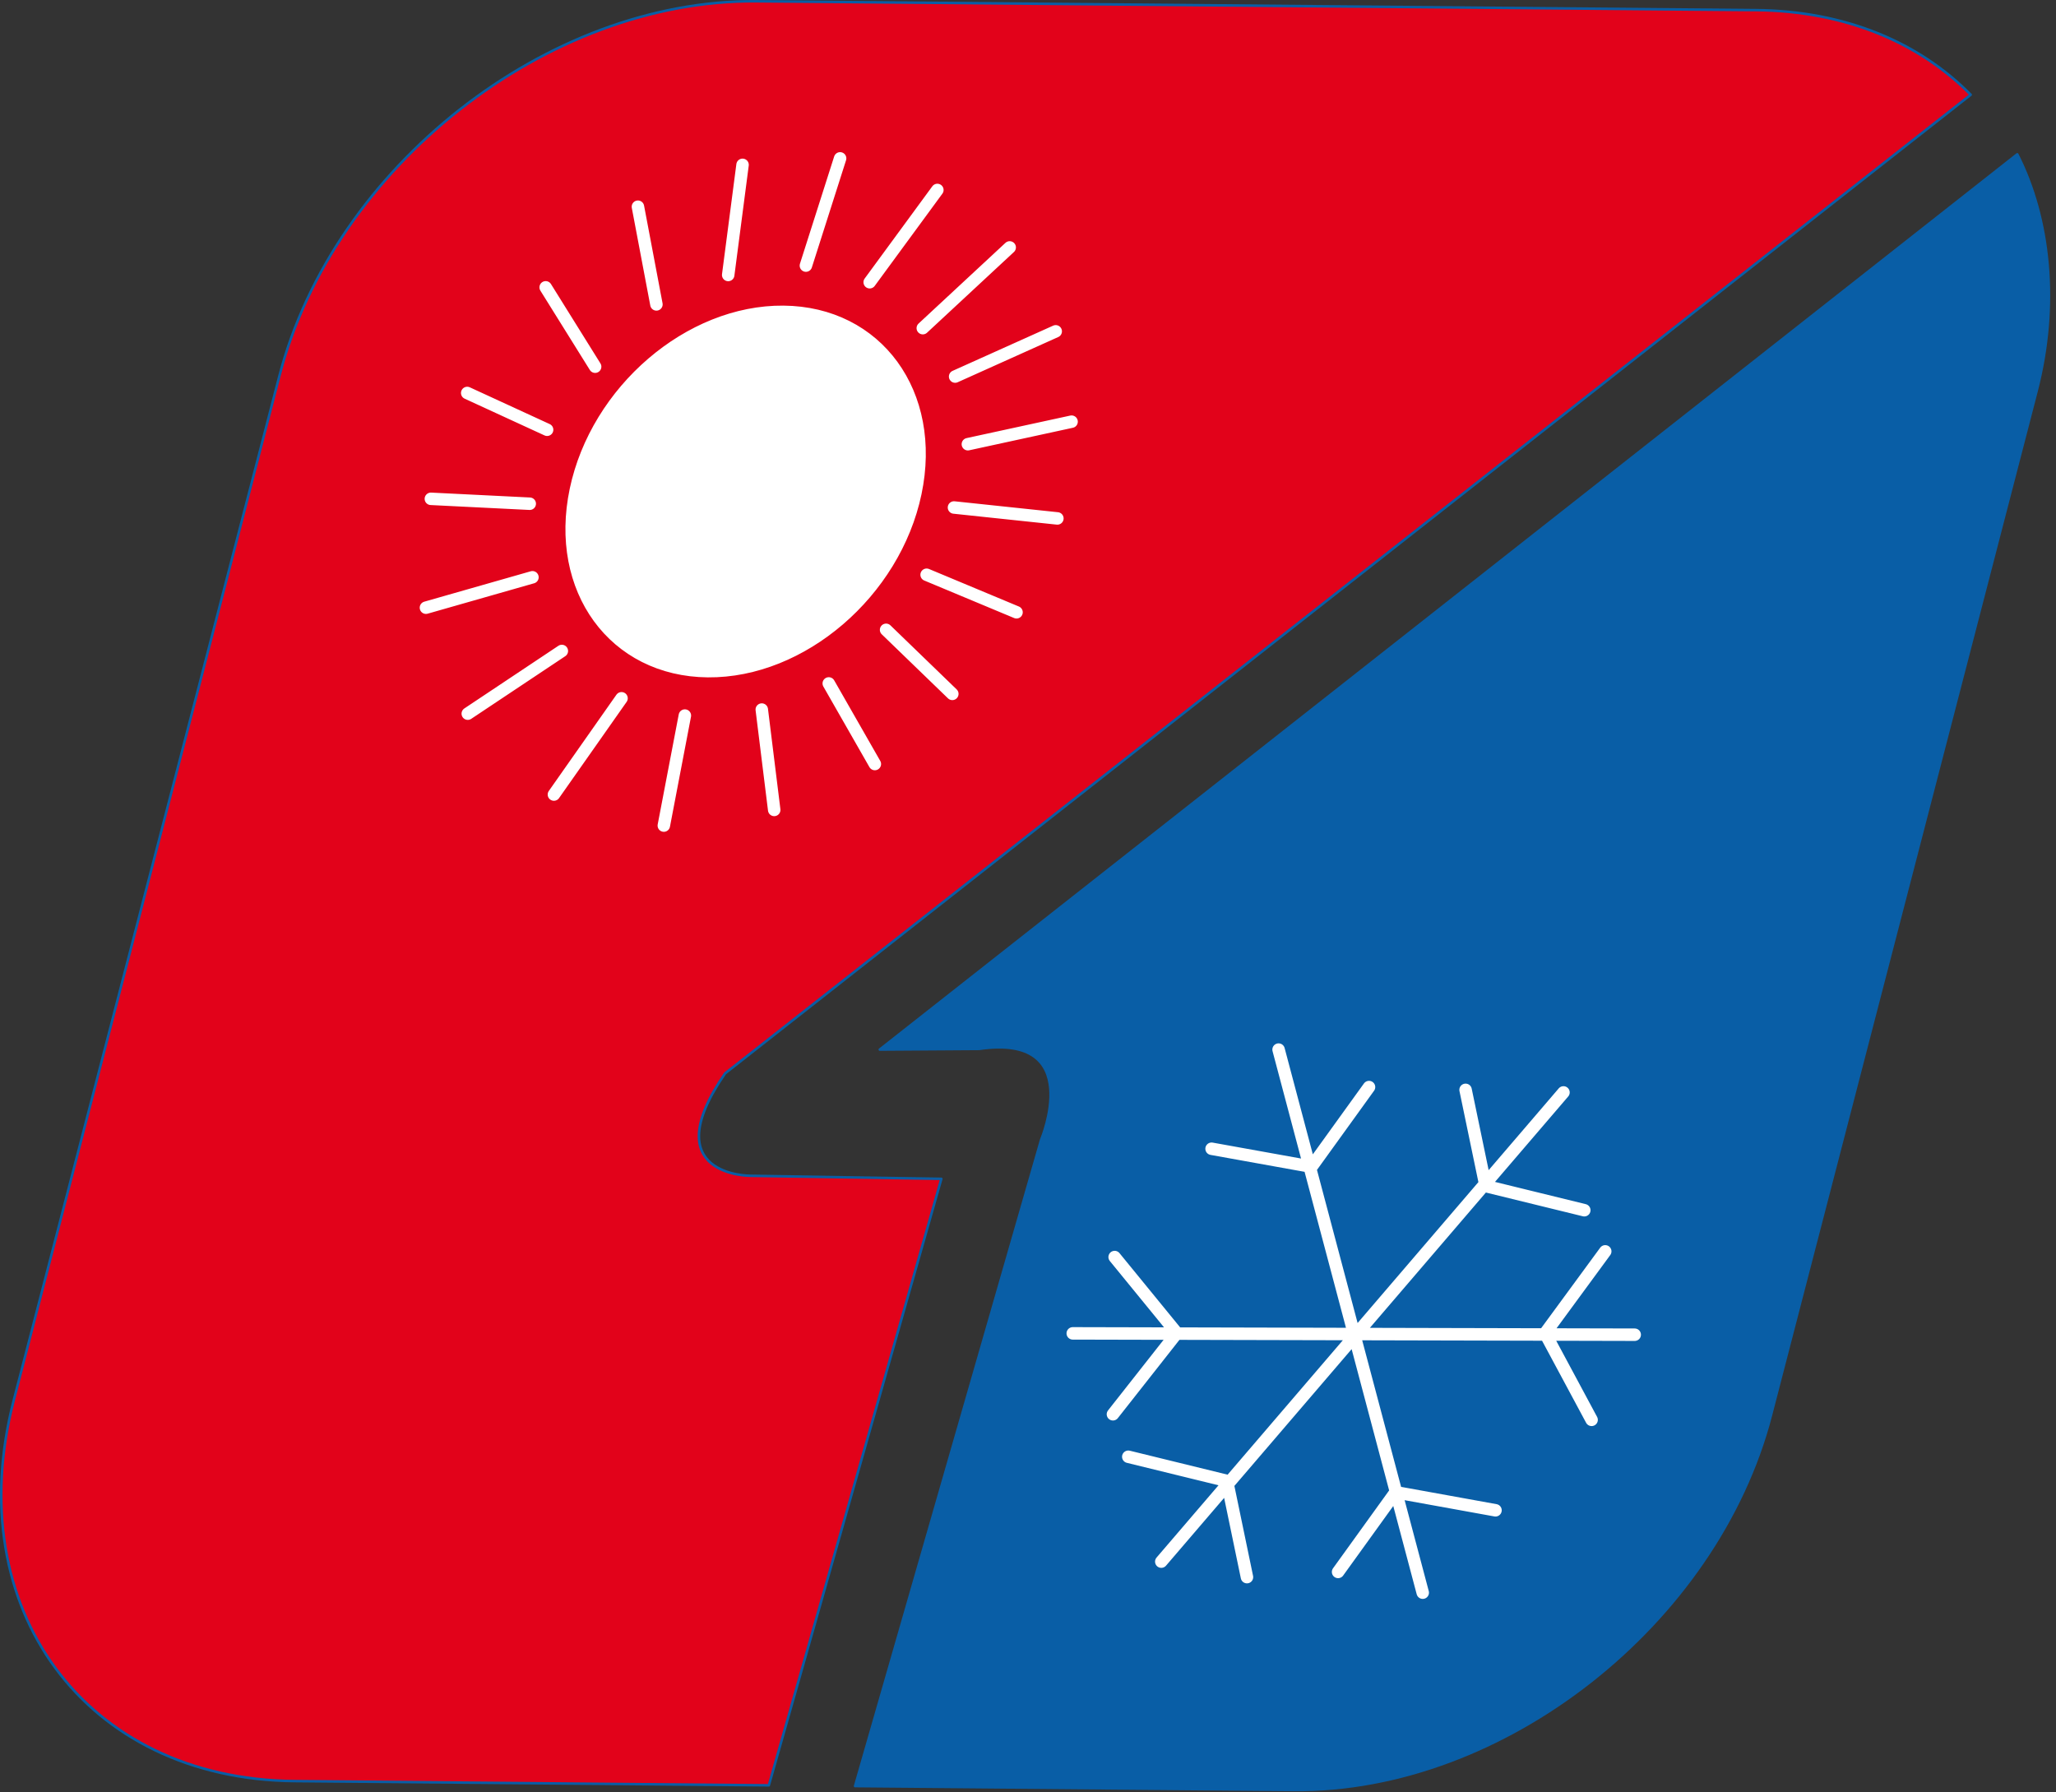
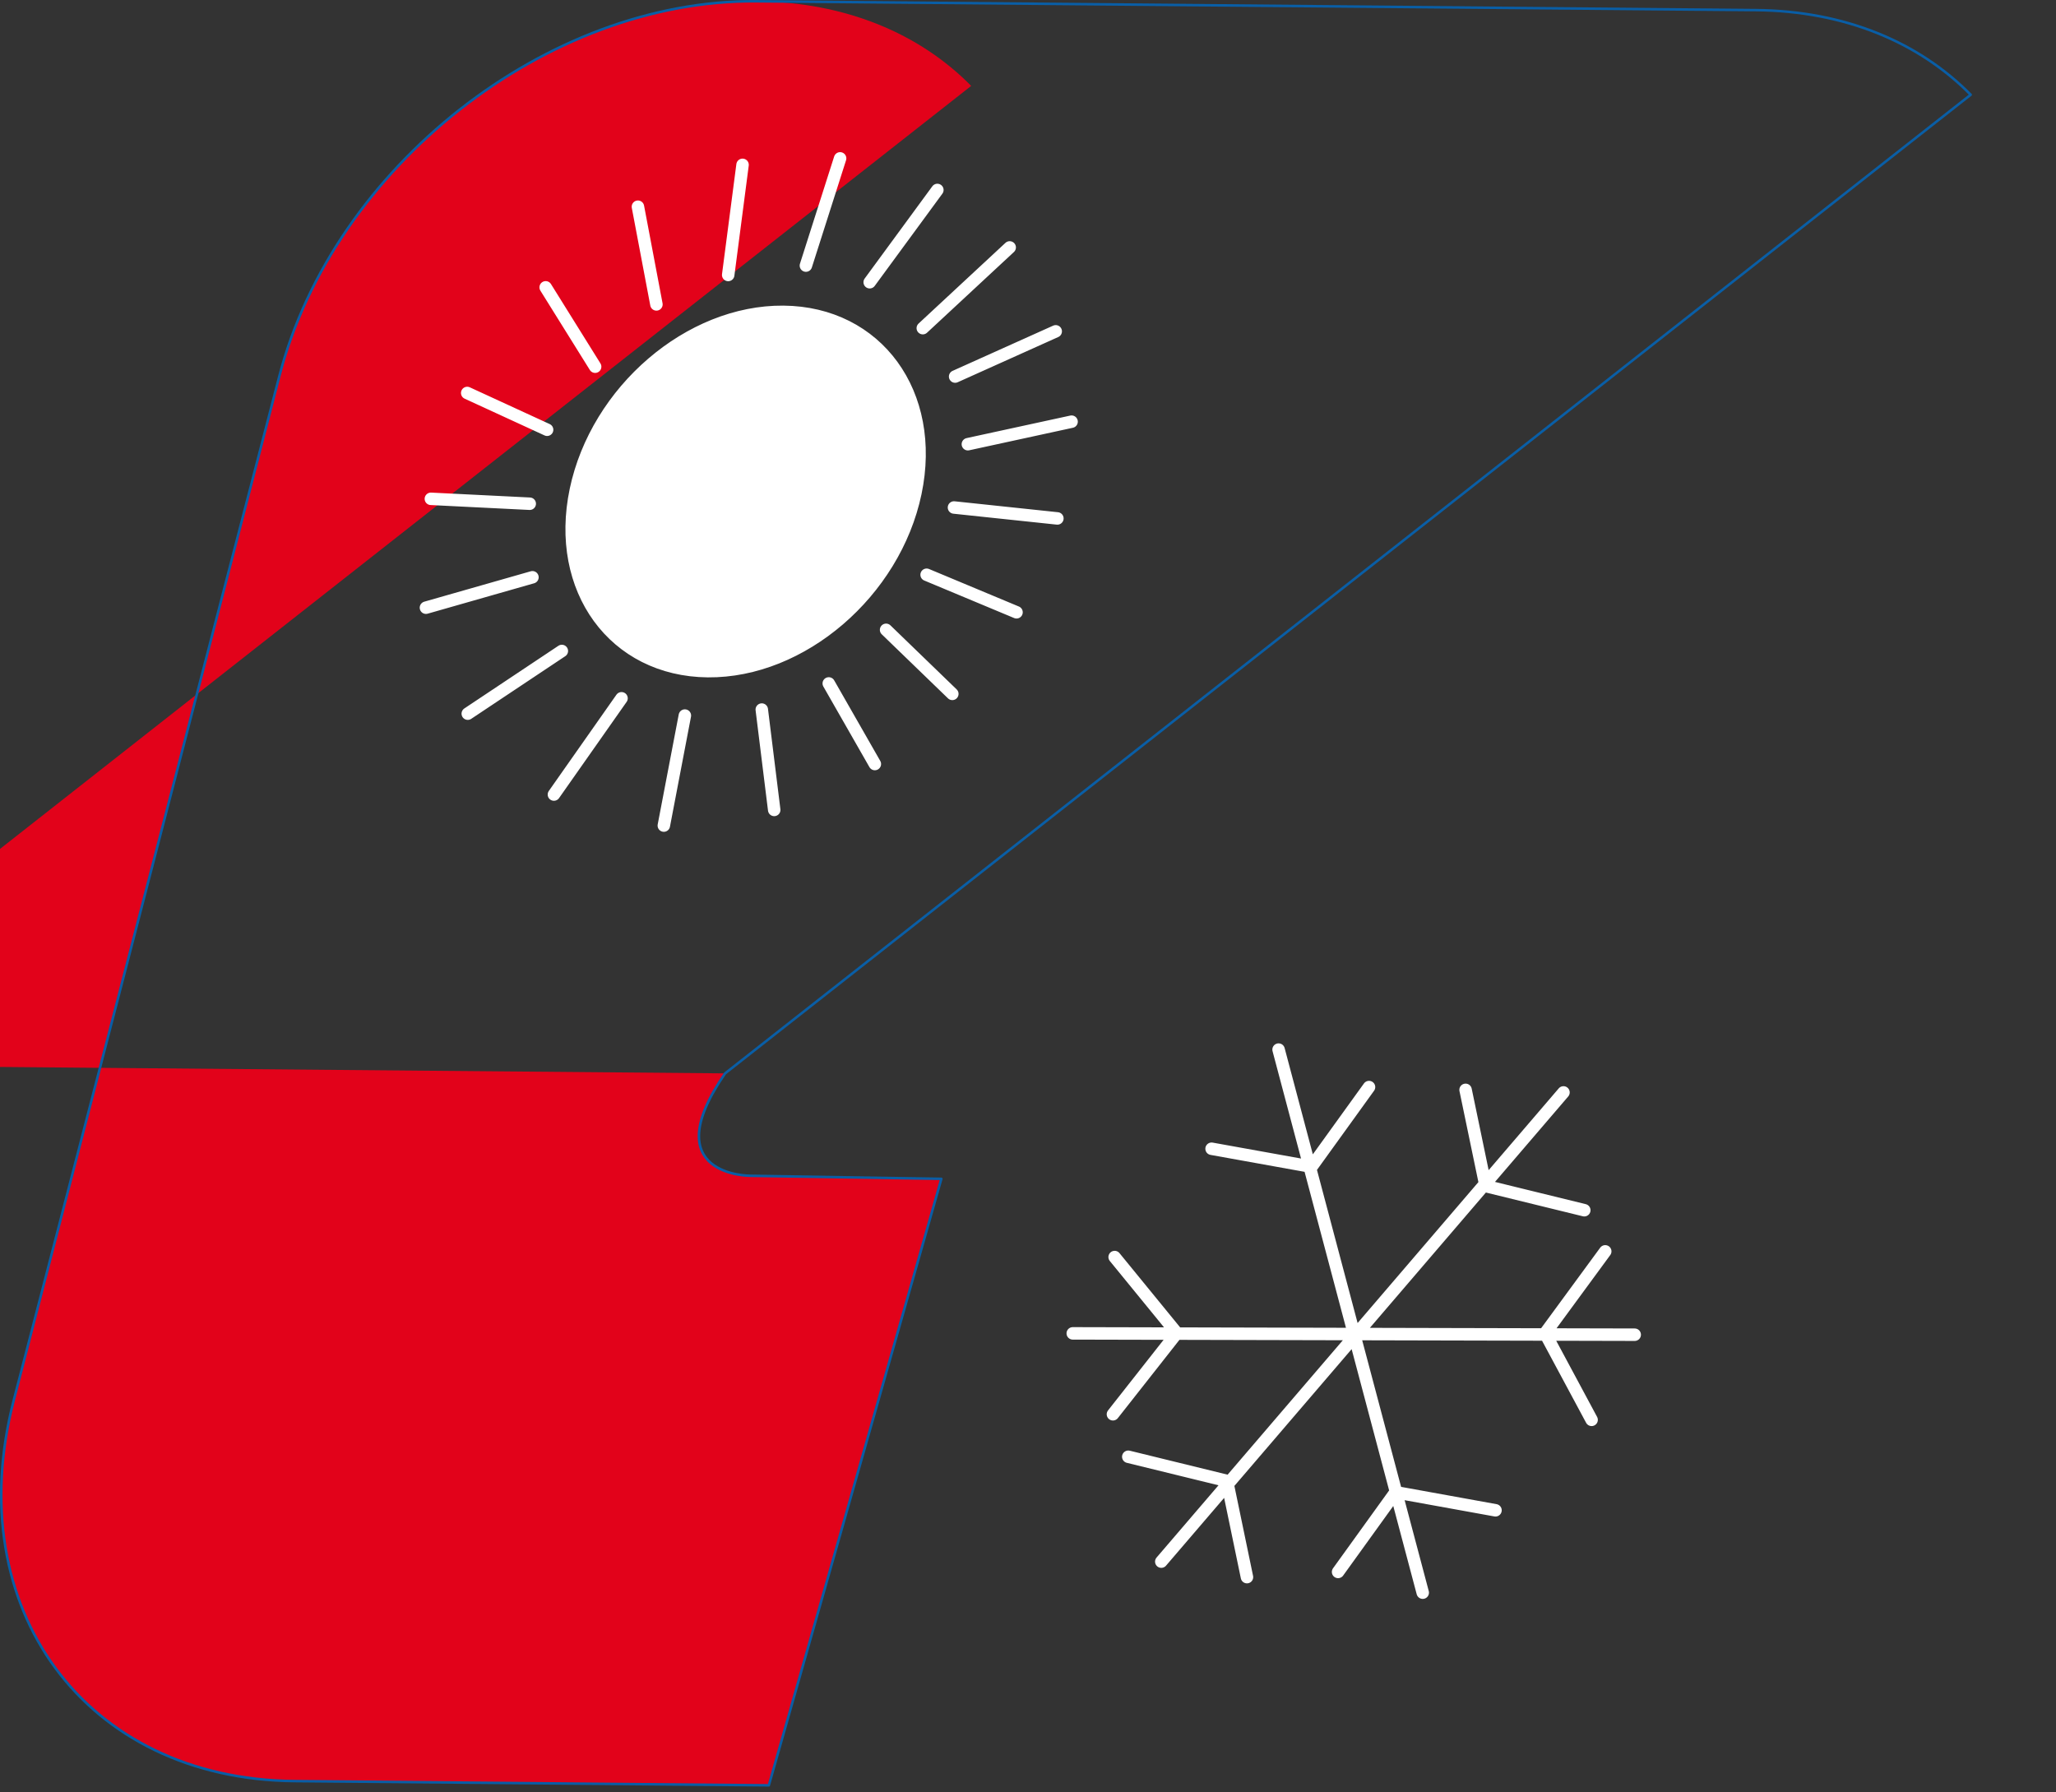
<svg xmlns="http://www.w3.org/2000/svg" width="100%" height="100%" viewBox="0 0 343 299" version="1.1" xml:space="preserve" style="fill-rule:evenodd;clip-rule:evenodd;stroke-linecap:round;stroke-linejoin:round;stroke-miterlimit:3.864;">
  <rect x="0" y="0" width="343" height="299" fill="#333333" stroke="none" />
-   <path d="M120.967,179.07c-11.858,17.17 4.206,17.086 4.206,17.086l31.871,0.506l-28.78,101.182l-79.125,-0.703c-34.901,-0.309 -55.867,-28.783 -46.83,-63.602l44.312,-170.841c9.038,-34.813 44.654,-62.797 79.558,-62.487l166.747,1.476c14.907,0.132 27.274,5.412 35.841,14.121l-207.8,163.262" style="fill:#e2021a;" />
+   <path d="M120.967,179.07c-11.858,17.17 4.206,17.086 4.206,17.086l31.871,0.506l-28.78,101.182l-79.125,-0.703c-34.901,-0.309 -55.867,-28.783 -46.83,-63.602l44.312,-170.841c9.038,-34.813 44.654,-62.797 79.558,-62.487c14.907,0.132 27.274,5.412 35.841,14.121l-207.8,163.262" style="fill:#e2021a;" />
  <path d="M120.967,179.07c-11.858,17.17 4.206,17.086 4.206,17.086l31.871,0.506l-28.78,101.182l-79.125,-0.703c-34.9,-0.309 -55.87,-28.783 -46.829,-63.602l44.308,-170.841c9.041,-34.813 44.657,-62.797 79.561,-62.487l166.747,1.476c14.907,0.132 27.274,5.412 35.841,14.121l-207.8,163.262Z" style="fill:none;fill-rule:nonzero;stroke:#095ea6;stroke-width:0.42px;" />
-   <path d="M163.362,174.988c17.856,-2.624 10.337,15.139 10.337,15.139l-31.049,107.844l73.237,0.651c34.9,0.309 70.503,-27.664 79.55,-62.484l44.312,-170.841c3.759,-14.468 2.244,-28.847 -3.21,-39.557l-189.767,149.358l16.59,-0.11Z" style="fill:#095ea6;stroke:#095ea6;stroke-width:0.42px;" />
  <path d="M96.066,81.745c3.484,-16.561 18.981,-29.857 34.63,-29.718c15.632,0.139 25.501,13.66 22.017,30.22c-3.478,16.548 -18.978,29.857 -34.617,29.718c-15.638,-0.139 -25.508,-13.673 -22.03,-30.22" style="fill:#fff;" />
  <path d="M96.066,81.745c3.484,-16.558 18.981,-29.857 34.63,-29.718c15.632,0.139 25.501,13.66 22.017,30.22c-3.478,16.548 -18.978,29.857 -34.617,29.718c-15.638,-0.139 -25.508,-13.673 -22.03,-30.22Zm38.382,-37.437l5.705,-17.886m4.937,20.661l11.288,-15.391m-2.43,23.052l14.497,-13.466m-9.102,21.543l16.78,-7.545m-14.656,18.83l17.302,-3.759m-19.619,14.318l17.25,1.824m-21.814,9.396l14.997,6.262m-21.759,2.927l11.049,10.685m-20.612,-1.741l7.687,13.444m-18.862,-9.086l2.072,16.744m-14.904,-15.742l-3.51,18.353m-7.058,-21.234l-11.278,16.057m1.321,-23.951l-15.693,10.456m10.788,-22.752l-17.766,5.073m17.315,-17.344l-16.493,-0.818m19.39,-11.523l-13.328,-6.134m21.341,-4.387l-8.251,-13.237m18.475,2.846l-3.085,-16.296m15.059,11.387l2.395,-18.372m69.858,233.022l67.097,-78.275m3.471,19.652l-16.467,-4.036l-3.336,-16.045m-56.27,61.211l16.464,4.033l3.333,16.048m29.324,2.594l-24.048,-90.603m-11.178,16.542l16.68,3.004l9.586,-13.293m21.099,70.607l-16.674,-3.02l-9.585,13.302m-44.264,-39.8l93.749,0.223m-4.916,-13.905l-10.027,13.669l7.752,14.44m-79.854,-0.931l10.653,-13.535l-10.369,-12.692" style="fill:none;fill-rule:nonzero;stroke:#fff;stroke-width:2.08px;stroke-linecap:butt;stroke-linejoin:miter;" />
</svg>